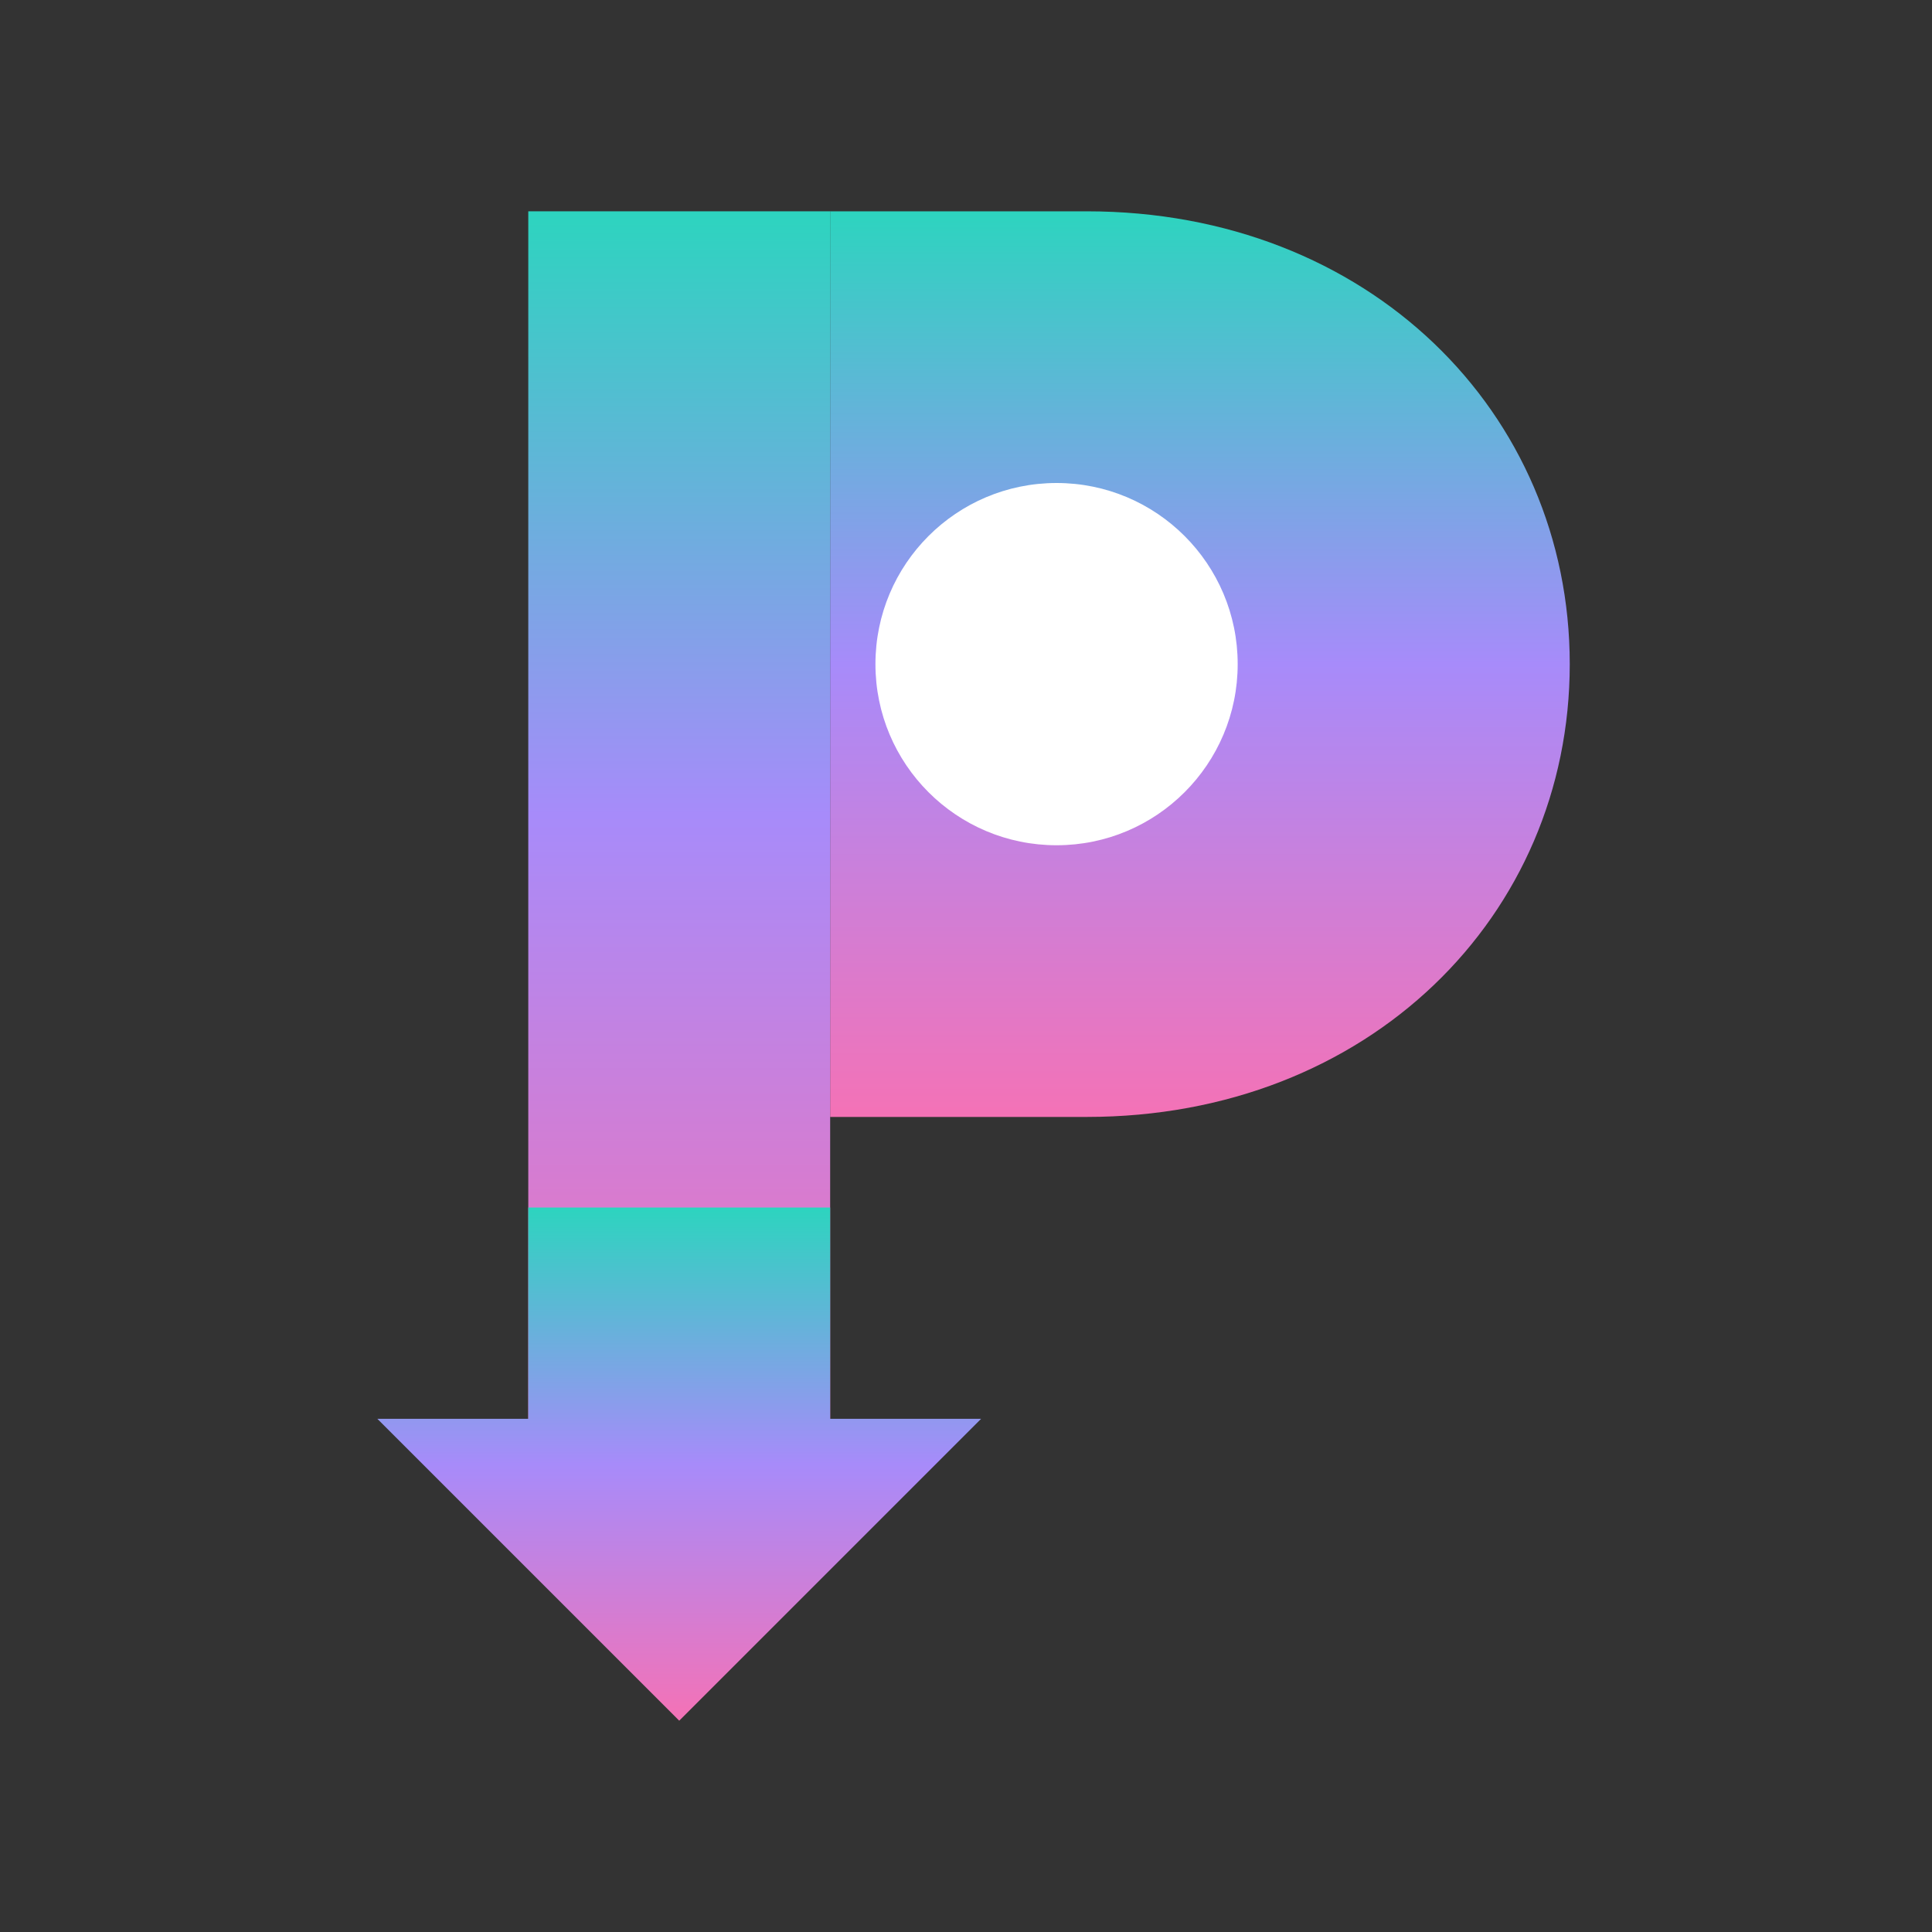
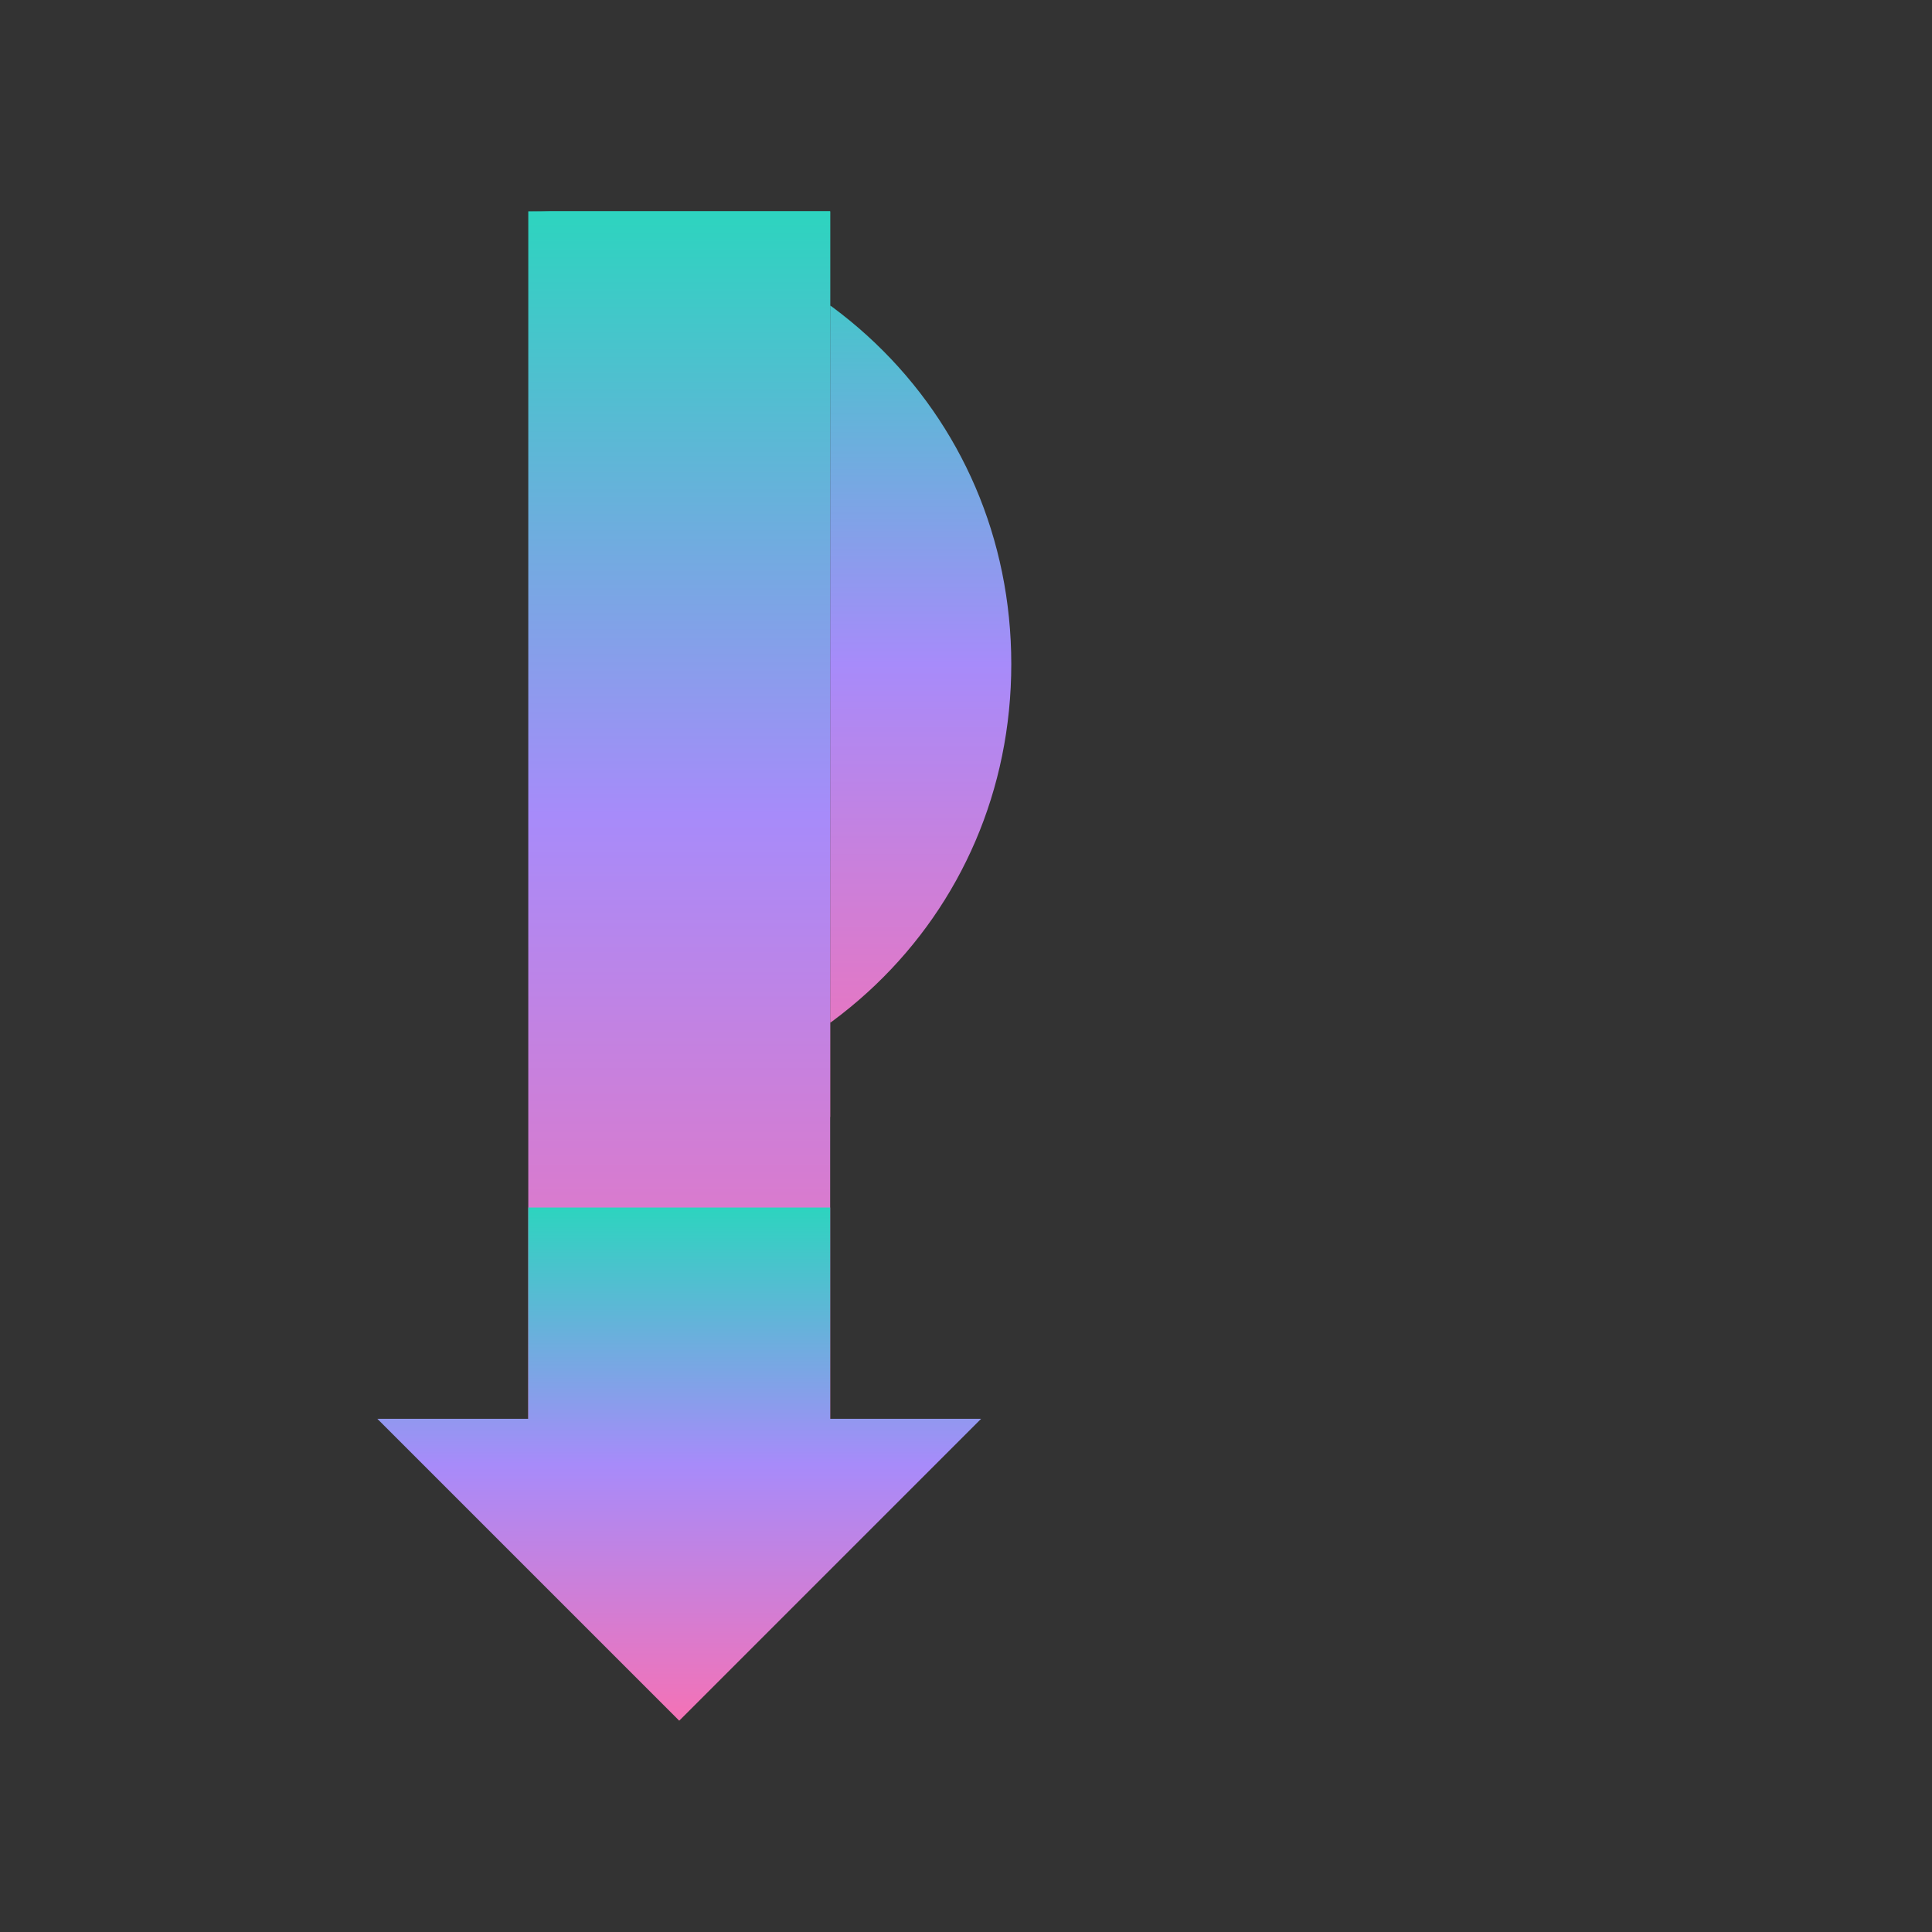
<svg xmlns="http://www.w3.org/2000/svg" viewBox="0 0 512 512">
  <rect x="0" y="0" width="512" height="512" fill="#333333" stroke="none" />
  <defs>
    <linearGradient id="grad" x1="0%" y1="0%" x2="0%" y2="100%">
      <stop offset="0%" stop-color="#2dd4bf" />
      <stop offset="50%" stop-color="#a78bfa" />
      <stop offset="100%" stop-color="#f472b6" />
    </linearGradient>
  </defs>
-   <path d="M140 56h148c74.7 0 128 53.3 128 120s-53.3 120-128 120H220V56h-80z" fill="url(#grad)" />
-   <circle cx="280" cy="176" r="48" fill="#fff" />
+   <path d="M140 56c74.7 0 128 53.3 128 120s-53.3 120-128 120H220V56h-80z" fill="url(#grad)" />
  <rect x="140" y="56" width="80" height="320" fill="url(#grad)" />
  <polygon points="180,456 100,376 140,376 140,320 220,320 220,376 260,376" fill="url(#grad)" />
</svg>